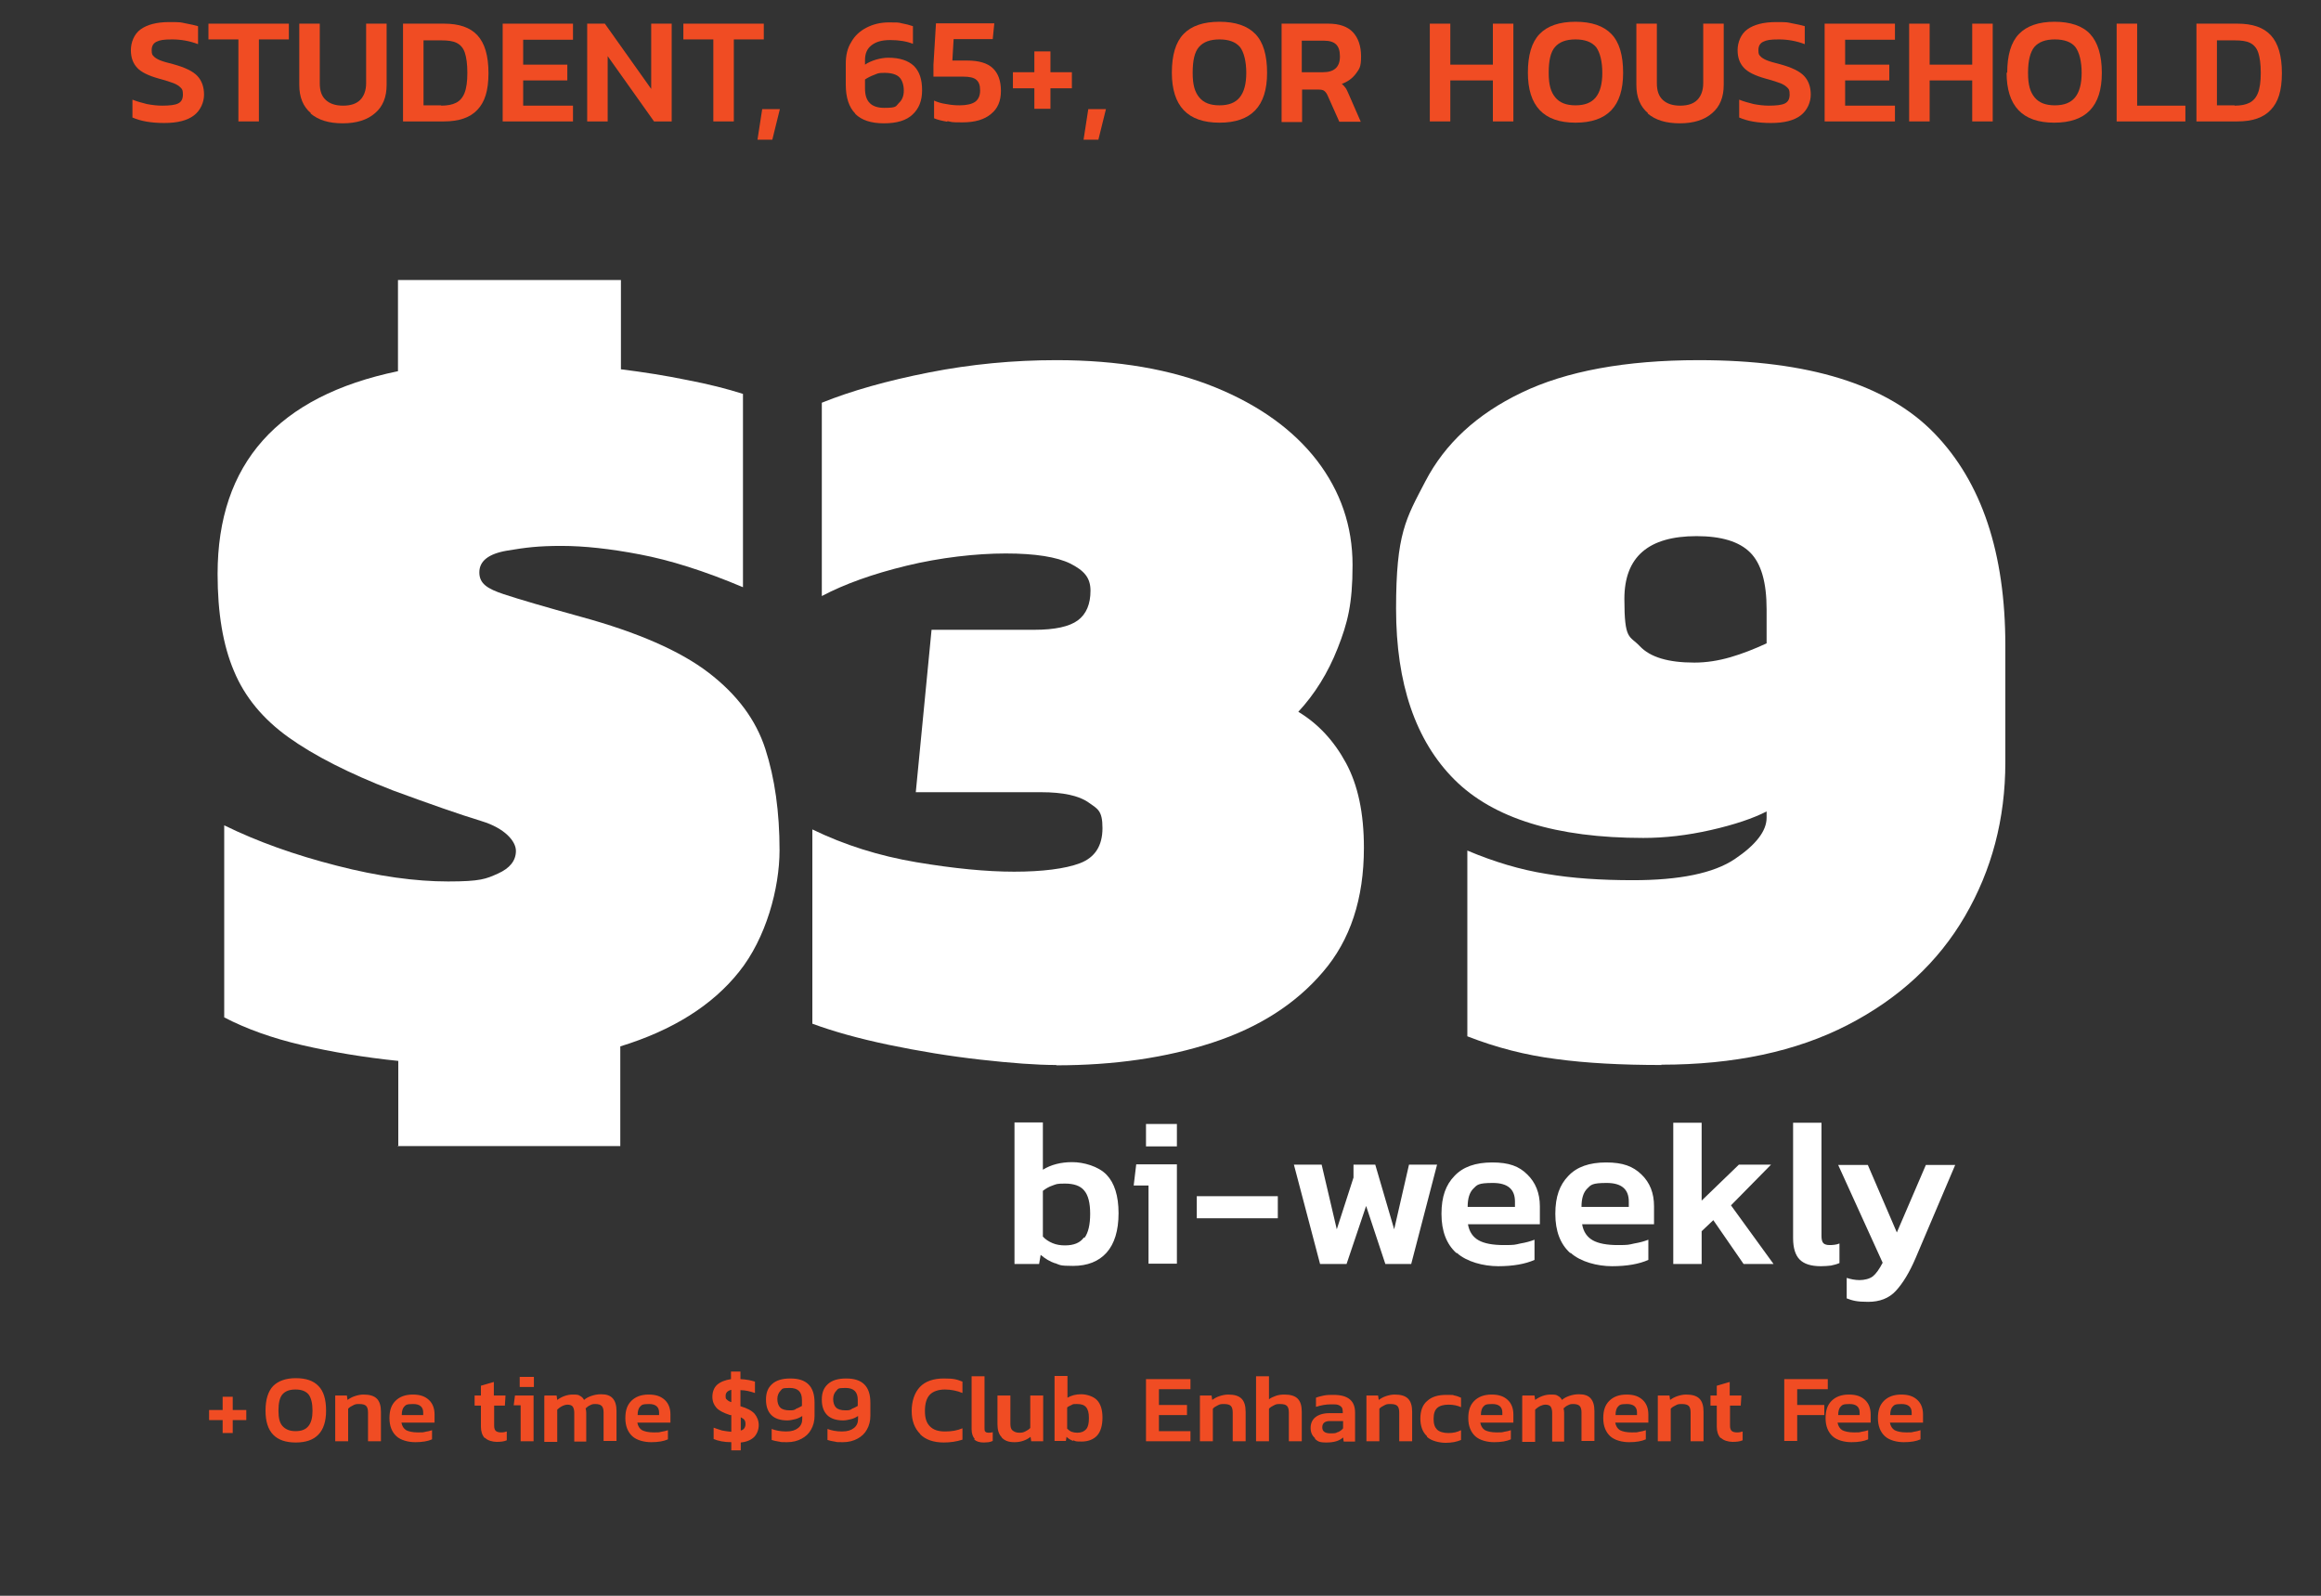
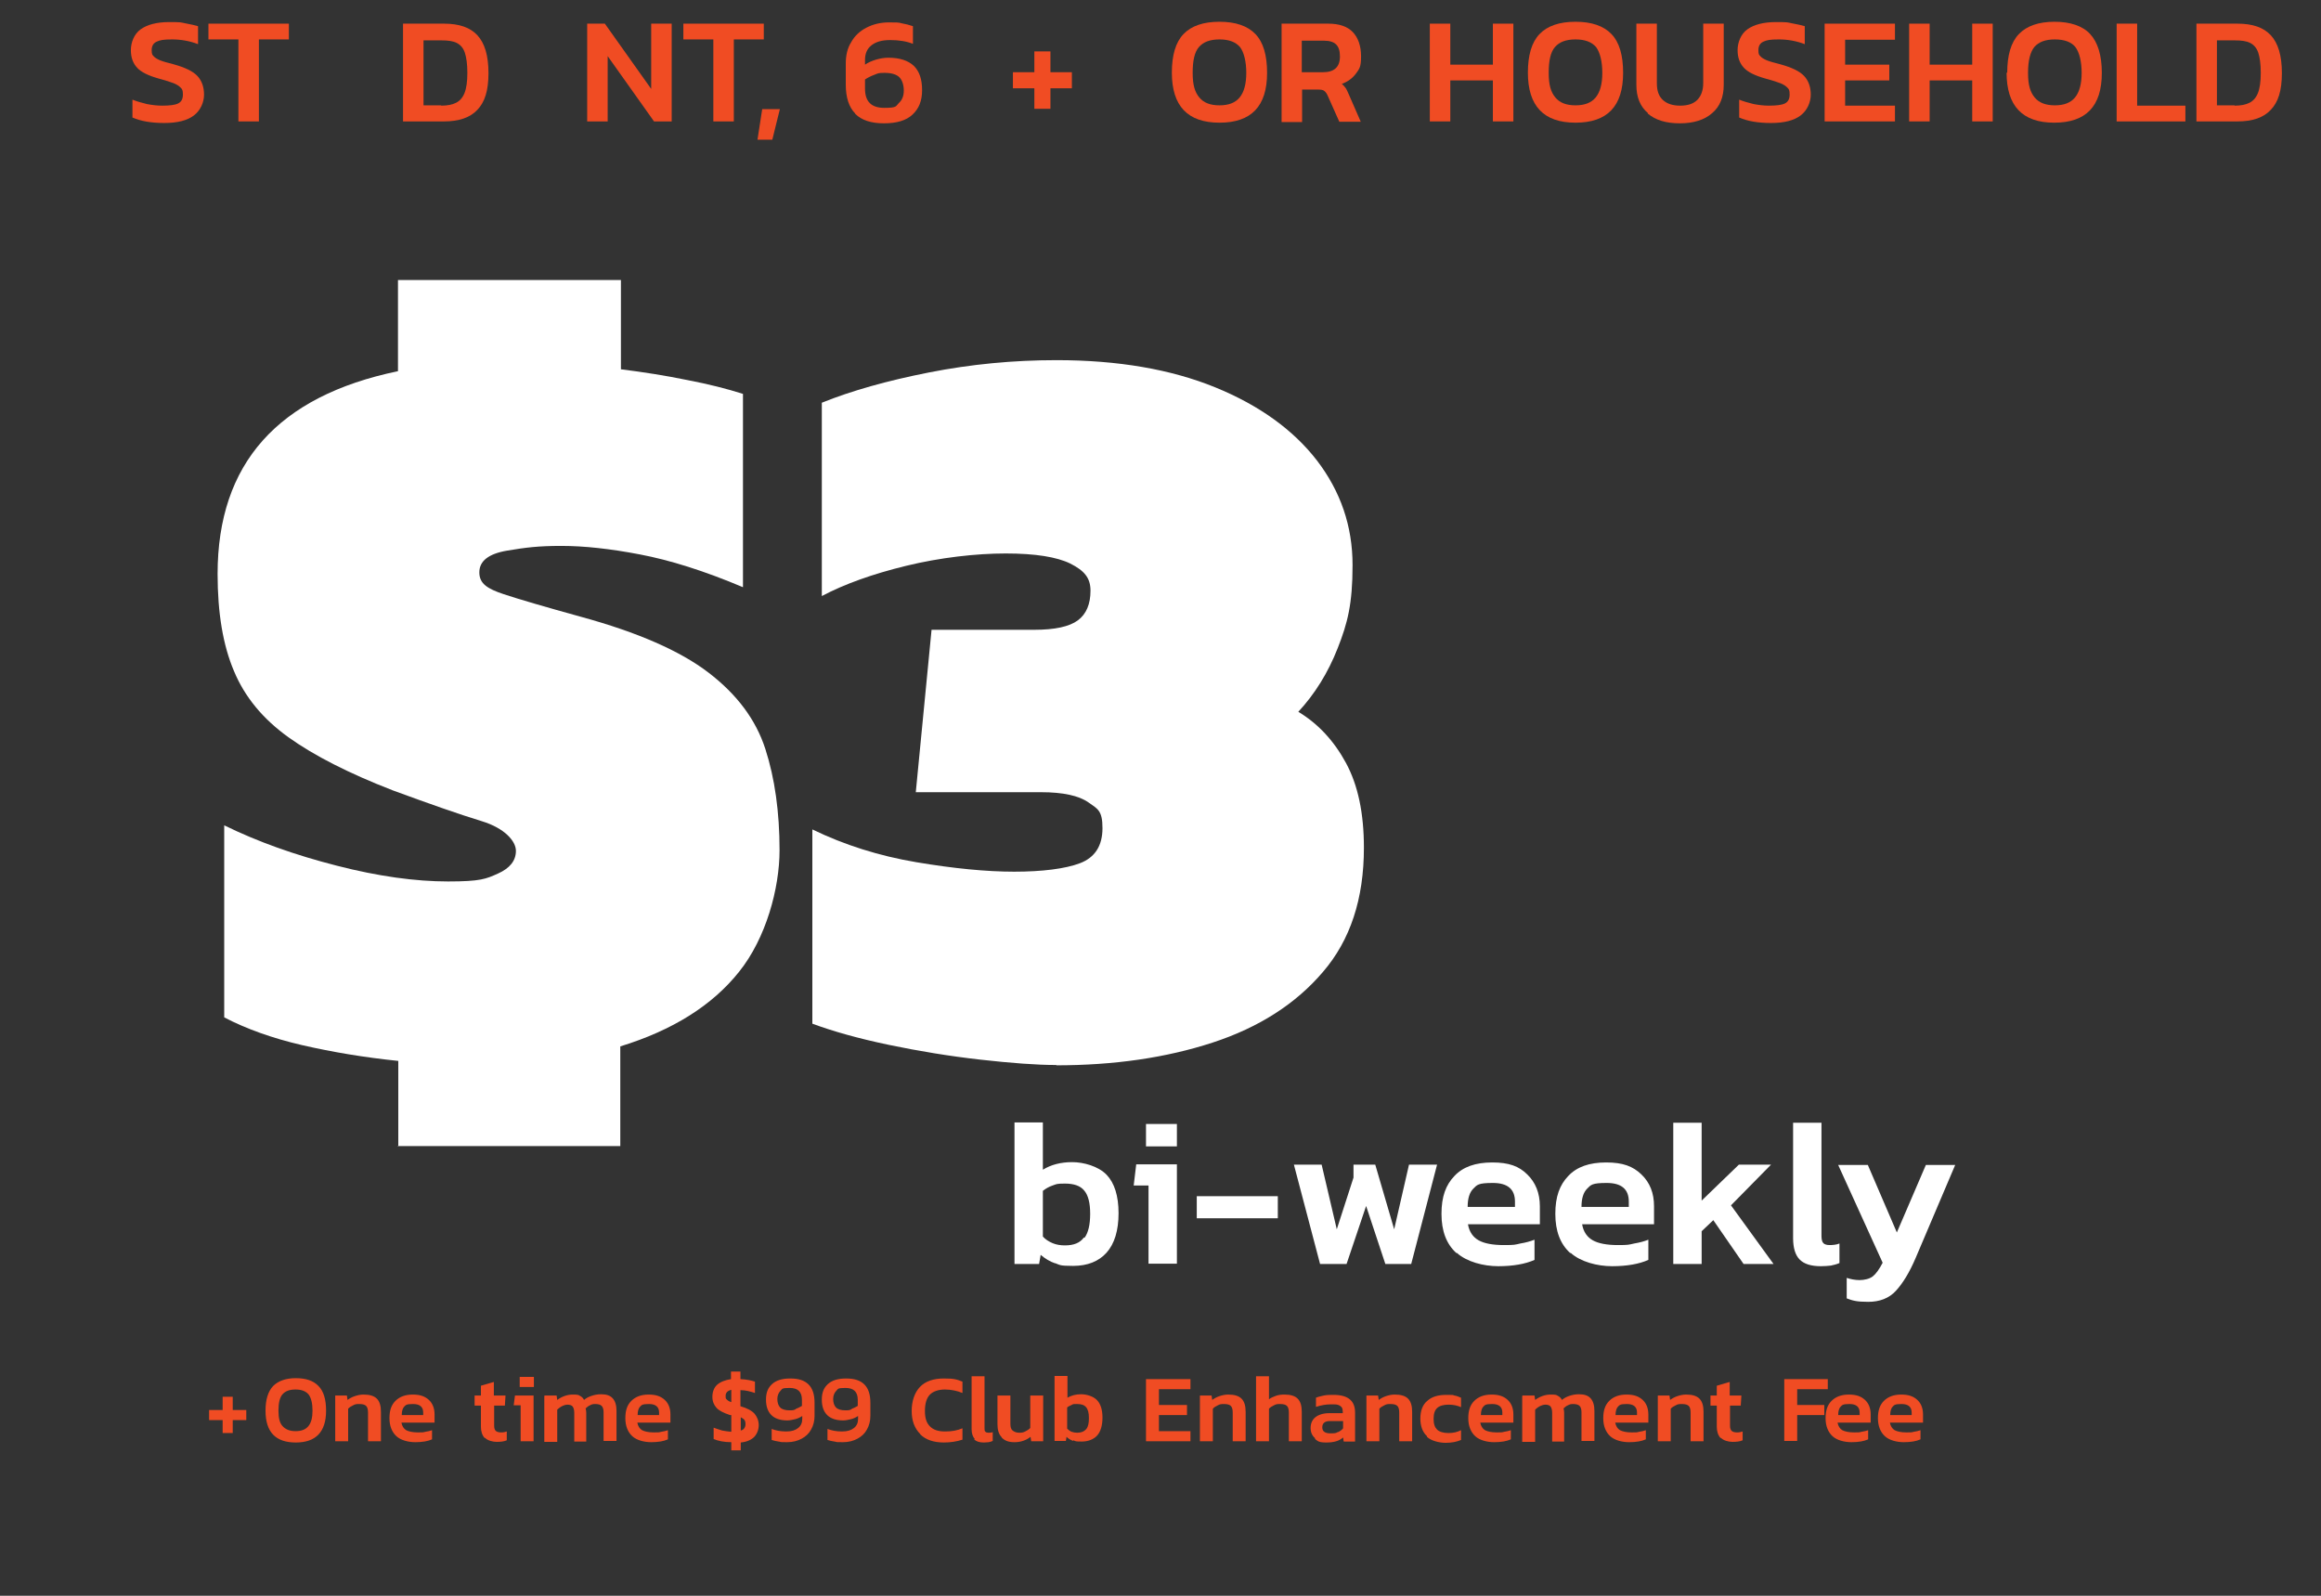
<svg xmlns="http://www.w3.org/2000/svg" id="Layer_2" version="1.1" viewBox="0 0 736 506">
  <rect x="0" y="0" width="736" height="506" fill="#333333" stroke="none" />
  <defs>
    <style>
      .st0 {
        fill: #f04c23;
      }

      .st1 {
        fill: #fff;
      }

      .st2 {
        fill: none;
      }
    </style>
  </defs>
  <g id="Layer_1-2">
    <path class="st0" d="M42,37.3v-5.7c1.5.6,3,1,4.6,1.4,1.6.3,3.2.5,4.8.5,2.4,0,4.1-.2,5.1-.7,1-.5,1.5-1.4,1.5-2.8s-.2-1.7-.7-2.2c-.5-.5-1.2-1-2.2-1.4-1-.4-2.6-.9-4.8-1.5-3.2-.9-5.5-2-6.8-3.4-1.3-1.4-2-3.2-2-5.6s1-5.1,3.1-6.6c2.1-1.5,5.1-2.3,9.1-2.3s3.5.1,5.1.4,3,.6,4,.9v5.7c-2.6-1-5.4-1.5-8.2-1.5s-3.8.2-4.9.7c-1.1.5-1.6,1.4-1.6,2.7s.2,1.5.6,1.9c.4.5,1.1.9,2,1.3,1,.4,2.4.8,4.4,1.3,3.6,1,6.1,2.2,7.5,3.7,1.4,1.5,2.1,3.5,2.1,5.9s-1.1,5-3.2,6.6-5.2,2.4-9.4,2.4-7.5-.6-10-1.7h0Z" />
    <path class="st0" d="M75.6,12.5h-9.5v-5h25.5v5h-9.5v26h-6.5V12.5h0Z" />
-     <path class="st0" d="M98.6,35.9c-2.5-2.1-3.7-5.1-3.7-9V7.5h6.5v18.9c0,2.4.6,4.1,1.9,5.3,1.3,1.2,3.1,1.8,5.5,1.8s4.2-.6,5.4-1.8,1.9-3,1.9-5.3V7.5h6.5v19.4c0,3.9-1.2,6.9-3.7,9-2.4,2.1-5.8,3.2-10.2,3.2s-7.7-1-10.2-3.1h0Z" />
    <path class="st0" d="M127.8,7.5h13c4.8,0,8.3,1.2,10.6,3.7s3.5,6.4,3.5,12-1.2,9.2-3.5,11.6c-2.3,2.5-5.9,3.7-10.6,3.7h-13s0-31,0-31ZM139.9,33.5c2,0,3.5-.3,4.7-.9,1.2-.6,2.1-1.6,2.7-3.1.6-1.5.9-3.6.9-6.4s-.3-4.9-.8-6.4-1.4-2.5-2.6-3.1c-1.2-.6-2.8-.8-4.9-.8h-5.6v20.6h5.6Z" />
-     <path class="st0" d="M159.4,7.5h22.3v5.1h-15.8v7.9h14v5h-14v8h15.8v5h-22.3V7.5Z" />
    <path class="st0" d="M186.2,7.5h5.6l14.7,20.7V7.5h6.5v31h-5.6l-14.7-20.7v20.7h-6.5V7.5Z" />
    <path class="st0" d="M226.2,12.5h-9.5v-5h25.5v5h-9.5v26h-6.5V12.5h0Z" />
    <path class="st0" d="M241.7,34.6h5.6l-2.4,9.7h-4.7l1.5-9.7Z" />
    <path class="st0" d="M271.2,36c-2-2-3-5.1-3-9.2v-6.6c0-2.6.5-4.9,1.7-6.8,1.1-2,2.7-3.5,4.8-4.6,2.1-1.1,4.5-1.7,7.2-1.7s3,0,4.1.3c1.2.2,2.3.5,3.5.9v5.6c-2-.8-4.4-1.2-7.2-1.2s-4.6.6-6,1.7c-1.4,1.1-2,2.7-2,4.6v1.5c1-.7,2.2-1.2,3.5-1.6,1.4-.4,2.7-.6,3.9-.6,3.6,0,6.3.9,8.1,2.6,1.8,1.8,2.6,4.3,2.6,7.7s-1,5.8-3,7.7-5,2.8-9.1,2.8-7.1-1-9.1-3h0ZM285,32.7c1.1-1,1.6-2.3,1.6-4s-.5-3.3-1.4-4.2-2.5-1.4-4.7-1.4-2.1.2-3.2.6-2.1.9-3,1.5v2.9c0,4.1,2,6.1,6.1,6.1s3.6-.5,4.6-1.5h0Z" />
-     <path class="st0" d="M300.4,38.6c-1.7-.3-3.1-.6-4.2-1.1v-5.6c1.1.5,2.4.9,3.9,1.1,1.5.3,2.9.4,4.2.4,2.2,0,3.9-.4,4.9-1.1,1-.7,1.6-1.9,1.6-3.6s-.4-2.7-1.2-3.4c-.8-.7-2.2-1-4.2-1h-9.4v-3.7l.8-13.2h18.5l-.5,5h-12.4l-.4,6.8h4.7c3.7,0,6.4.8,8.1,2.4s2.6,4,2.6,7.2-1,5.6-3.1,7.3c-2.1,1.8-5.1,2.7-9.1,2.7s-3.1-.1-4.8-.4h0Z" />
    <path class="st0" d="M328,28h-6.8v-5.1h6.8v-6.6h5.1v6.6h6.8v5.1h-6.8v6.5h-5.1v-6.5Z" />
-     <path class="st0" d="M345.1,34.6h5.6l-2.4,9.7h-4.7l1.5-9.7h0Z" />
    <path class="st0" d="M371.6,23.1c0-5.6,1.2-9.7,3.7-12.3,2.5-2.6,6.3-3.9,11.4-3.9s8.9,1.3,11.4,3.9c2.5,2.6,3.7,6.7,3.7,12.3,0,10.6-5,15.8-15.1,15.8s-15.1-5.3-15.1-15.9h0ZM393.1,30.9c1.4-1.7,2.1-4.3,2.1-7.8s-.7-6.5-2-8.2c-1.4-1.6-3.5-2.4-6.5-2.4s-5.1.8-6.5,2.4c-1.4,1.6-2,4.3-2,8.2s.7,6.1,2.1,7.8,3.5,2.5,6.4,2.5,5-.8,6.4-2.5h0Z" />
    <path class="st0" d="M406.3,7.5h14.9c3.5,0,6.1.9,7.8,2.7s2.6,4.4,2.6,7.7-.5,3.9-1.6,5.4c-1.1,1.5-2.6,2.6-4.5,3.3.5.4.9.9,1.2,1.3s.6,1.1,1,2l3.8,8.7h-6.8l-3.7-8.3c-.3-.7-.7-1.2-1.1-1.5-.4-.3-1-.4-1.9-.4h-5.1v10.3h-6.5V7.5h0ZM419.5,22.9c1.8,0,3.1-.4,4-1.2s1.4-2,1.4-3.8-.4-3-1.2-3.8c-.8-.8-2.1-1.2-3.8-1.2h-7.1v10h6.7,0Z" />
    <path class="st0" d="M453.4,7.5h6.5v13h13.5V7.5h6.5v31h-6.5v-13h-13.5v13h-6.5V7.5Z" />
-     <path class="st0" d="M484.5,23.1c0-5.6,1.2-9.7,3.7-12.3,2.5-2.6,6.3-3.9,11.4-3.9s8.9,1.3,11.4,3.9,3.7,6.7,3.7,12.3c0,10.6-5,15.8-15.1,15.8s-15.1-5.3-15.1-15.9h0ZM506,30.9c1.4-1.7,2.1-4.3,2.1-7.8s-.7-6.5-2-8.2c-1.4-1.6-3.5-2.4-6.5-2.4s-5.1.8-6.5,2.4c-1.4,1.6-2,4.3-2,8.2s.7,6.1,2.1,7.8,3.5,2.5,6.4,2.5,5-.8,6.4-2.5h0Z" />
+     <path class="st0" d="M484.5,23.1c0-5.6,1.2-9.7,3.7-12.3,2.5-2.6,6.3-3.9,11.4-3.9s8.9,1.3,11.4,3.9,3.7,6.7,3.7,12.3c0,10.6-5,15.8-15.1,15.8s-15.1-5.3-15.1-15.9h0M506,30.9c1.4-1.7,2.1-4.3,2.1-7.8s-.7-6.5-2-8.2c-1.4-1.6-3.5-2.4-6.5-2.4s-5.1.8-6.5,2.4c-1.4,1.6-2,4.3-2,8.2s.7,6.1,2.1,7.8,3.5,2.5,6.4,2.5,5-.8,6.4-2.5h0Z" />
    <path class="st0" d="M522.6,35.9c-2.5-2.1-3.7-5.1-3.7-9V7.5h6.5v18.9c0,2.4.6,4.1,1.9,5.3s3.1,1.8,5.5,1.8,4.2-.6,5.4-1.8,1.9-3,1.9-5.3V7.5h6.5v19.4c0,3.9-1.2,6.9-3.7,9-2.4,2.1-5.8,3.2-10.2,3.2s-7.7-1-10.2-3.1h0Z" />
    <path class="st0" d="M551.5,37.3v-5.7c1.5.6,3,1,4.6,1.4,1.6.3,3.2.5,4.8.5,2.4,0,4.1-.2,5.1-.7,1-.5,1.5-1.4,1.5-2.8s-.2-1.7-.7-2.2c-.5-.5-1.2-1-2.2-1.4-1-.4-2.6-.9-4.8-1.5-3.2-.9-5.5-2-6.8-3.4-1.3-1.4-2-3.2-2-5.6s1-5.1,3.1-6.6c2.1-1.5,5.1-2.3,9.1-2.3s3.5.1,5.1.4,3,.6,4,.9v5.7c-2.6-1-5.4-1.5-8.2-1.5s-3.8.2-4.9.7c-1.1.5-1.6,1.4-1.6,2.7s.2,1.5.6,1.9c.4.5,1.1.9,2,1.3,1,.4,2.4.8,4.4,1.3,3.6,1,6.1,2.2,7.5,3.7,1.4,1.5,2.1,3.5,2.1,5.9s-1.1,5-3.2,6.6-5.2,2.4-9.4,2.4-7.5-.6-10-1.7h0Z" />
    <path class="st0" d="M578.6,7.5h22.3v5.1h-15.8v7.9h14v5h-14v8h15.8v5h-22.3V7.5Z" />
    <path class="st0" d="M605.4,7.5h6.5v13h13.5V7.5h6.5v31h-6.5v-13h-13.5v13h-6.5V7.5Z" />
    <path class="st0" d="M636.5,23.1c0-5.6,1.2-9.7,3.7-12.3,2.5-2.6,6.3-3.9,11.3-3.9s8.9,1.3,11.3,3.9,3.7,6.7,3.7,12.3c0,10.6-5,15.8-15.1,15.8s-15.1-5.3-15.1-15.9h0ZM658,30.9c1.4-1.7,2.1-4.3,2.1-7.8s-.7-6.5-2-8.2c-1.3-1.6-3.5-2.4-6.5-2.4s-5.1.8-6.5,2.4c-1.3,1.6-2,4.3-2,8.2s.7,6.1,2.1,7.8,3.5,2.5,6.4,2.5,5-.8,6.4-2.5h0Z" />
    <path class="st0" d="M671.2,7.5h6.5v26h15.3v5h-21.8V7.5h0Z" />
    <path class="st0" d="M696.5,7.5h13c4.8,0,8.3,1.2,10.6,3.7s3.5,6.4,3.5,12-1.2,9.2-3.5,11.6c-2.3,2.5-5.8,3.7-10.6,3.7h-13V7.5ZM708.6,33.5c2,0,3.5-.3,4.7-.9,1.2-.6,2.1-1.6,2.7-3.1.6-1.5.9-3.6.9-6.4s-.3-4.9-.8-6.4-1.4-2.5-2.6-3.1c-1.2-.6-2.8-.8-4.9-.8h-5.6v20.6h5.6Z" />
    <path class="st1" d="M126.3,363.3v-26.9c-10.8-1.1-20.9-2.8-30.5-5-9.5-2.2-17.8-5.2-24.7-8.8v-60.9c10.6,5.2,22.4,9.4,35.7,12.8,13.2,3.4,25,5,35.3,5s12-.8,15.8-2.5c3.8-1.7,5.7-4.1,5.7-7.2s-3.6-7.2-10.8-9.4c-7.2-2.2-16.6-5.5-28.3-9.8-13.9-5.4-24.9-11-33-16.8-8.1-5.8-13.9-12.8-17.3-21-3.5-8.2-5.2-18.5-5.2-30.8,0-35,19.1-56.4,57.2-64.3v-28.9h70.7v28.3c7.2.9,14.2,2,21,3.4,6.8,1.3,12.7,2.8,17.7,4.4v61.3c-12.3-5.2-23.2-8.6-32.7-10.4-9.4-1.8-17.7-2.7-24.9-2.7s-11.3.5-17.2,1.5-8.8,3.3-8.8,6.9,2.6,5.2,7.7,6.9,13.4,4.1,24.6,7.2c17.9,4.9,31.4,10.8,40.4,17.7,9,6.9,15,14.9,18,24.2s4.5,20,4.5,32.1-4.3,27.9-12.8,38.5c-8.5,10.7-21.1,18.6-37.7,23.7v31.6h-70.7,0Z" />
    <path class="st1" d="M335,337.7c-6.3,0-14.3-.6-24.1-1.7-9.8-1.1-19.5-2.7-29.1-4.7s-17.7-4.3-24.2-6.7v-61.6c10.1,4.9,21.1,8.4,33,10.4,11.9,2,22.2,3,31,3s16.2-.9,20.9-2.7c4.7-1.8,7.1-5.5,7.1-11.1s-1.5-6.1-4.5-8.2c-3-2.1-8-3.2-15-3.2h-39.7l5-51.5h32.6c6.5,0,11.1-1,13.8-3s4-5.2,4-9.4-2.1-6.4-6.4-8.6c-4.3-2.1-11.1-3.2-20.5-3.2s-20.8,1.3-31.5,3.9c-10.7,2.6-19.6,5.8-26.8,9.6v-61.3c9.4-3.8,20.8-7,34-9.6,13.2-2.6,26.7-3.9,40.4-3.9,19.5,0,36.3,2.9,50.3,8.6,14,5.7,24.8,13.5,32.3,23.2,7.5,9.8,11.3,20.8,11.3,33.2s-1.6,18.4-4.7,26.3c-3.1,7.9-7.3,14.6-12.5,20.2,6.3,3.8,11.3,9.2,15.1,16.2,3.8,7,5.7,15.9,5.7,26.9,0,16.2-4.3,29.3-13,39.4-8.6,10.1-20.3,17.6-35,22.4-14.7,4.8-31.2,7.2-49.6,7.2h0Z" />
-     <path class="st1" d="M526.9,337.7c-12.8,0-24-.6-33.5-1.9-9.5-1.2-18.9-3.6-28.1-7.2v-58.9c8.5,3.6,16.9,6.1,25.1,7.4,8.2,1.4,17.3,2,27.4,2,14.8,0,25.6-2.2,32.3-6.7,6.7-4.5,10.1-8.9,10.1-13.1v-2c-4.3,2.2-10.2,4.2-17.7,5.9-7.5,1.7-14.6,2.5-21.4,2.5-27.6,0-47.6-6.2-59.9-18.5-12.3-12.3-18.5-30.4-18.5-54.2s3.1-28.5,9.3-40.4c6.2-11.9,16.3-21.3,30.5-28.1,14.1-6.8,32.9-10.3,56.2-10.3,34.8,0,59.7,7.7,74.7,23.2,15,15.5,22.5,37.9,22.5,67.3v37c0,18-4.3,34.2-12.8,48.8-8.5,14.6-20.9,26.1-37.2,34.5-16.3,8.4-36,12.6-59.1,12.6h0ZM537.3,210.1c3.8,0,7.6-.6,11.4-1.7s7.6-2.6,11.5-4.4v-10.8c0-8.5-1.7-14.5-5.2-18s-9.2-5.2-17-5.2c-15.3,0-22.9,6.6-22.9,19.9s1.6,11.5,4.9,15,9,5.2,17.3,5.2h0Z" />
    <path class="st1" d="M334.6,400.6c-1.7-.6-3.2-1.5-4.6-2.7l-.5,2.9h-7.8v-44.9h9v15c2.6-1.6,5.7-2.4,9.3-2.4s8.3,1.3,10.9,4c2.5,2.6,3.8,6.7,3.8,12.2s-1.3,9.7-3.8,12.5-6.1,4.2-10.6,4.2-4.1-.3-5.8-.9h0ZM343.9,392.5c1.2-1.6,1.8-4.2,1.8-7.6s-.6-5.9-1.9-7.4c-1.2-1.5-3.3-2.2-6.1-2.2s-2.7.2-3.9.6-2.2,1-3.1,1.7v14.5c.8.9,1.9,1.6,3.1,2.1s2.5.7,3.9.7c2.8,0,4.8-.8,6-2.5h0Z" />
    <path class="st1" d="M364.2,375.9h-4.7l.8-6.7h12.9v31.5h-9v-24.9h0ZM363.4,356.4h9.8v7.1h-9.8v-7.1Z" />
    <path class="st1" d="M379.5,379.3h25.7v7h-25.7v-7Z" />
    <path class="st1" d="M410.1,369.3h9l4.8,20.5,5.3-16.4v-4.1h6.9l6,20.5,4.7-20.5h8.9l-8.2,31.5h-8.2l-6.1-18.4-6.2,18.4h-8.4l-8.3-31.5h0Z" />
    <path class="st1" d="M461.8,397.3c-3.1-2.8-4.7-6.9-4.7-12.4s1.4-9.2,4.1-12c2.7-2.9,6.7-4.3,12-4.3s8.5,1.2,11.1,3.8c2.6,2.5,4,5.9,4,10.1v5.7h-22.8c.4,2.4,1.6,4.1,3.4,5.1s4.5,1.5,8,1.5,3.4-.1,5.2-.5c1.8-.3,3.2-.7,4.5-1.2v6.4c-2.9,1.3-6.8,2-11.5,2s-10-1.4-13.1-4.2h0ZM480.4,382.7v-1.7c0-3.9-2.3-5.9-7-5.9s-5,.6-6.2,1.8c-1.2,1.2-1.8,3.1-1.8,5.8h15,0Z" />
    <path class="st1" d="M497.9,397.3c-3.1-2.8-4.7-6.9-4.7-12.4s1.4-9.2,4.1-12c2.7-2.9,6.7-4.3,12-4.3s8.5,1.2,11.2,3.8,4,5.9,4,10.1v5.7h-22.8c.4,2.4,1.6,4.1,3.4,5.1s4.5,1.5,7.9,1.5,3.4-.1,5.2-.5c1.8-.3,3.2-.7,4.5-1.2v6.4c-2.9,1.3-6.8,2-11.5,2s-10-1.4-13.1-4.2h0ZM516.5,382.7v-1.7c0-3.9-2.3-5.9-7-5.9s-5,.6-6.2,1.8c-1.2,1.2-1.8,3.1-1.8,5.8h15Z" />
    <path class="st1" d="M530.6,356h9v24.7l11.8-11.4h10.2l-12.7,12.9,13.5,18.6h-9.5l-9.6-13.9-3.7,3.5v10.4h-9v-44.9h0Z" />
    <path class="st1" d="M570.7,399.4c-1.4-1.4-2.1-3.7-2.1-6.8v-36.6h9v35.9c0,1.1.2,1.9.6,2.3.4.4,1.1.6,2,.6s2.2-.1,3.1-.5v6.2c-.9.4-1.8.6-2.7.8-.9.1-2,.2-3.2.2-3.1,0-5.3-.7-6.7-2.1h0Z" />
    <path class="st1" d="M585.6,411.5v-6.3c1.2.4,2.6.7,4.1.7s3.2-.4,4.2-1.2c1-.8,2-2.2,3.1-4.3l-14.1-31h9.4l9.2,21.4,9.2-21.4h9.3l-12.5,29.4c-2,4.7-4.1,8.1-6.3,10.5s-5.2,3.5-8.8,3.5-5-.4-6.8-1.1h0Z" />
    <rect class="st2" width="736" height="506" />
  </g>
  <path class="st0" d="M70.6,450.3h-4.3v-3.2h4.3v-4.2h3.2v4.2h4.3v3.2h-4.3v4.1h-3.2v-4.1ZM84.2,447.3c0-3.5.8-6.1,2.4-7.8,1.6-1.6,4-2.5,7.2-2.5s5.6.8,7.2,2.5c1.6,1.6,2.4,4.2,2.4,7.8,0,6.7-3.2,10.1-9.6,10.1s-9.6-3.3-9.6-10.1ZM97.8,452.2c.9-1.1,1.3-2.7,1.3-4.9s-.4-4.1-1.3-5.2c-.9-1-2.2-1.5-4.1-1.5s-3.2.5-4.1,1.5-1.3,2.8-1.3,5.2.4,3.9,1.3,4.9,2.2,1.6,4.1,1.6,3.2-.5,4.1-1.6ZM106.2,442.5h3.8l.2,1.4c.7-.5,1.4-.9,2.3-1.2.9-.3,1.8-.5,2.8-.5,1.9,0,3.3.4,4.2,1.3s1.3,2.3,1.3,4.2v9.3h-4.1v-9.1c0-1-.2-1.7-.6-2.1-.4-.4-1.1-.6-2.2-.6s-1.3.1-1.9.4c-.6.3-1.2.6-1.6,1.1v10.3h-4.1v-14.5ZM125.7,455.4c-1.4-1.3-2.2-3.2-2.2-5.7s.6-4.2,1.9-5.5c1.3-1.3,3.1-2,5.5-2s3.9.6,5.1,1.7,1.8,2.7,1.8,4.6v2.6h-10.5c.2,1.1.7,1.9,1.5,2.4.8.4,2,.7,3.7.7s1.6,0,2.4-.2c.8-.1,1.5-.3,2.1-.5v2.9c-1.3.6-3.1.9-5.3.9s-4.6-.6-6-1.9ZM134.2,448.7v-.8c0-1.8-1.1-2.7-3.2-2.7s-2.3.3-2.8.8-.8,1.4-.8,2.7h6.9ZM153.7,456c-.8-.9-1.2-2.1-1.2-3.6v-6.7h-2v-3.2h2v-3.1l4.1-1.2v4.3h3.7l-.2,3.2h-3.4v6.4c0,.8.2,1.3.5,1.6s.9.5,1.7.5,1.2-.1,1.8-.3v2.8c-.9.4-2,.5-3.2.5s-2.9-.4-3.7-1.3ZM165.1,445.6h-2.2l.4-3.1h5.9v14.5h-4.1v-11.4ZM164.8,436.6h4.5v3.2h-4.5v-3.2ZM172.7,442.5h3.8l.2,1.4c1.5-1.1,3.2-1.7,4.9-1.7s1.8.1,2.3.4c.6.3,1,.7,1.3,1.3.7-.6,1.5-1,2.4-1.3.9-.3,1.9-.5,3-.5,1.7,0,2.9.4,3.7,1.3.8.9,1.2,2.2,1.2,4v9.5h-4.1v-9.1c0-.9-.2-1.6-.6-2s-1.1-.6-2-.6-1.1.1-1.7.4c-.5.2-1,.6-1.4,1,.1.3.2.8.2,1.3v9.2h-3.8v-9.1c0-.9-.2-1.6-.5-2-.3-.4-.9-.6-1.7-.6s-2.1.5-3.2,1.6v10.2h-4.1v-14.5ZM200.5,455.4c-1.4-1.3-2.2-3.2-2.2-5.7s.6-4.2,1.9-5.5c1.3-1.3,3.1-2,5.5-2s3.9.6,5.1,1.7,1.8,2.7,1.8,4.6v2.6h-10.5c.2,1.1.7,1.9,1.5,2.4.8.4,2,.7,3.7.7s1.6,0,2.4-.2c.8-.1,1.5-.3,2.1-.5v2.9c-1.3.6-3.1.9-5.3.9s-4.6-.6-6-1.9ZM209,448.7v-.8c0-1.8-1.1-2.7-3.2-2.7s-2.3.3-2.8.8-.8,1.4-.8,2.7h6.9ZM231.9,457.3c-2.3,0-4.2-.4-5.6-1v-3.6c.8.3,1.7.6,2.7.9,1,.2,1.9.3,2.9.4v-5.3h-.4c-2.1-.7-3.5-1.4-4.3-2.3s-1.3-2-1.3-3.5.5-2.9,1.5-3.8,2.5-1.5,4.4-1.8v-2.4h3v2.4c1.9.1,3.4.4,4.6.8v3.6c-1.5-.5-3-.9-4.6-.9v5.1c2.1.6,3.6,1.4,4.5,2.4.8,1,1.3,2.2,1.3,3.6s-.5,2.7-1.4,3.7c-1,1-2.4,1.6-4.3,1.8v2.5h-3v-2.4ZM231.9,440.7c-1.2.3-1.8.9-1.8,1.9s.1.9.4,1.2.7.6,1.4.8v-4ZM236,452.9c.2-.3.4-.7.4-1.3s-.1-1-.3-1.3c-.2-.3-.6-.6-1.2-.9v4.2c.5-.1.9-.4,1.1-.7ZM246.9,457.1c-.8-.1-1.5-.3-2.2-.5v-3.5c1.3.5,2.8.8,4.6.8s2.9-.4,3.8-1.1c.9-.7,1.3-1.7,1.3-2.9v-.9c-.6.4-1.4.8-2.2,1-.9.2-1.7.4-2.5.4-2.3,0-4-.6-5.1-1.7s-1.7-2.7-1.7-4.9.6-3.7,1.9-4.9c1.3-1.2,3.2-1.8,5.8-1.8s4.5.6,5.8,1.9c1.3,1.3,1.9,3.2,1.9,5.8v4.2c0,1.6-.4,3.1-1.1,4.3-.7,1.3-1.7,2.2-3,2.9-1.3.7-2.8,1.1-4.6,1.1s-1.9,0-2.6-.2ZM252.4,446.7c.7-.2,1.3-.6,1.9-.9v-1.9c0-2.6-1.3-3.8-3.9-3.8s-2.3.3-2.9.9-1,1.5-1,2.6.3,2.1.9,2.7c.6.6,1.6.9,3,.9s1.3-.1,2-.4ZM264.6,457.1c-.8-.1-1.5-.3-2.2-.5v-3.5c1.3.5,2.8.8,4.6.8s2.9-.4,3.8-1.1c.9-.7,1.3-1.7,1.3-2.9v-.9c-.6.4-1.4.8-2.2,1-.9.2-1.7.4-2.5.4-2.3,0-4-.6-5.1-1.7s-1.7-2.7-1.7-4.9.6-3.7,1.9-4.9c1.3-1.2,3.2-1.8,5.8-1.8s4.5.6,5.8,1.9c1.3,1.3,1.9,3.2,1.9,5.8v4.2c0,1.6-.4,3.1-1.1,4.3-.7,1.3-1.7,2.2-3,2.9-1.3.7-2.8,1.1-4.6,1.1s-1.9,0-2.6-.2ZM270.1,446.7c.7-.2,1.3-.6,1.9-.9v-1.9c0-2.6-1.3-3.8-3.9-3.8s-2.3.3-2.9.9-1,1.5-1,2.6.3,2.1.9,2.7c.6.6,1.6.9,3,.9s1.3-.1,2-.4ZM291.8,454.7c-1.8-1.8-2.7-4.2-2.7-7.3s.9-5.8,2.6-7.6c1.7-1.8,4.3-2.7,7.6-2.7s4.1.3,5.9,1v3.6c-1.7-.7-3.6-1.1-5.6-1.1s-3.8.6-4.8,1.7c-1,1.1-1.5,2.8-1.5,5.1s.5,3.8,1.6,4.9,2.6,1.6,4.8,1.6,3.8-.3,5.5-1v3.6c-1.8.6-3.8.9-5.9.9-3.3,0-5.8-.9-7.5-2.6ZM309.1,456.3c-.6-.7-1-1.7-1-3.1v-16.8h4.1v16.5c0,.5,0,.9.3,1.1.2.2.5.3.9.3s1,0,1.4-.2v2.8c-.4.2-.8.3-1.3.4-.4,0-.9.1-1.5.1-1.4,0-2.4-.3-3.1-1ZM317.7,455.8c-1-1-1.4-2.4-1.4-4.2v-9.1h4.1v9c0,1,.2,1.7.7,2.1.5.4,1.2.7,2.1.7s1.3-.1,1.9-.4c.6-.3,1.1-.6,1.6-1.1v-10.3h4.1v14.5h-3.8l-.2-1.4c-1.4,1.1-3.1,1.7-5.1,1.7s-3.1-.5-4.1-1.5ZM340.3,456.9c-.8-.3-1.5-.7-2.1-1.3l-.2,1.3h-3.6v-20.6h4.1v6.9c1.2-.7,2.6-1.1,4.3-1.1s3.8.6,5,1.8,1.8,3.1,1.8,5.6-.6,4.5-1.7,5.7-2.8,1.9-4.9,1.9-1.9-.1-2.6-.4ZM344.5,453.1c.6-.8.8-1.9.8-3.5s-.3-2.7-.9-3.4c-.6-.7-1.5-1-2.8-1s-1.3,0-1.8.3-1,.4-1.4.8v6.7c.4.4.9.8,1.4,1,.6.2,1.2.3,1.8.3,1.3,0,2.2-.4,2.8-1.1ZM363.4,437.3h14.1v3.2h-10v5h8.9v3.2h-8.9v5.1h10v3.2h-14.1v-19.7ZM380.4,442.5h3.8l.2,1.4c.7-.5,1.4-.9,2.3-1.2.9-.3,1.8-.5,2.8-.5,1.9,0,3.3.4,4.2,1.3s1.3,2.3,1.3,4.2v9.3h-4.1v-9.1c0-1-.2-1.7-.6-2.1-.4-.4-1.1-.6-2.2-.6s-1.3.1-1.9.4c-.6.3-1.2.6-1.6,1.1v10.3h-4.1v-14.5ZM398.3,436.4h4.1v7.3c.6-.5,1.4-.8,2.2-1.1.8-.3,1.8-.4,2.7-.4,1.9,0,3.3.4,4.2,1.3s1.3,2.3,1.3,4.2v9.3h-4.1v-9.1c0-1-.2-1.7-.6-2.1-.4-.4-1.1-.6-2.2-.6s-1.3.1-1.9.4c-.6.3-1.2.6-1.6,1.1v10.3h-4.1v-20.6ZM417.1,456.1c-1-.8-1.5-1.9-1.5-3.3s.5-2.6,1.5-3.4c1-.8,2.5-1.3,4.4-1.3h4.3v-.4c0-.6-.1-1.1-.3-1.4-.2-.3-.6-.6-1.1-.8-.5-.2-1.3-.2-2.3-.2-1.7,0-3.2.3-4.8.8v-2.9c.7-.3,1.6-.5,2.5-.7,1-.2,2-.2,3.1-.2,4.6,0,6.8,1.9,6.8,5.6v9.2h-3.6l-.2-1.3c-1.2,1.1-2.9,1.6-5.3,1.6s-2.7-.4-3.7-1.2ZM424.3,454.1c.7-.3,1.2-.7,1.6-1.2v-2.3h-4.2c-1.6,0-2.4.7-2.4,2s.9,1.9,2.6,1.9,1.7-.1,2.3-.4ZM433.2,442.5h3.8l.2,1.4c.7-.5,1.4-.9,2.3-1.2.9-.3,1.8-.5,2.8-.5,1.9,0,3.3.4,4.2,1.3s1.3,2.3,1.3,4.2v9.3h-4.1v-9.1c0-1-.2-1.7-.6-2.1-.4-.4-1.1-.6-2.2-.6s-1.3.1-1.9.4c-.6.3-1.2.6-1.6,1.1v10.3h-4.1v-14.5ZM452.5,455.4c-1.4-1.3-2.1-3.2-2.1-5.6s.7-4.4,2.2-5.6c1.4-1.3,3.4-1.9,6-1.9s1.9,0,2.6.2c.7.1,1.4.4,2.1.7v3c-1.1-.5-2.4-.8-3.9-.8s-2.8.3-3.6,1-1.2,1.8-1.2,3.5.4,2.7,1.1,3.4c.7.7,2,1.1,3.6,1.1s2.8-.3,4-.9v3.1c-1.4.6-3,.9-4.9.9s-4.6-.6-5.9-1.9ZM467.8,455.4c-1.4-1.3-2.2-3.2-2.2-5.7s.6-4.2,1.9-5.5c1.3-1.3,3.1-2,5.5-2s3.9.6,5.1,1.7,1.8,2.7,1.8,4.6v2.6h-10.5c.2,1.1.7,1.9,1.5,2.4.8.4,2,.7,3.7.7s1.6,0,2.4-.2c.8-.1,1.5-.3,2.1-.5v2.9c-1.3.6-3.1.9-5.3.9s-4.6-.6-6-1.9ZM476.4,448.7v-.8c0-1.8-1.1-2.7-3.2-2.7s-2.3.3-2.8.8-.8,1.4-.8,2.7h6.9ZM482.8,442.5h3.8l.2,1.4c1.5-1.1,3.2-1.7,4.9-1.7s1.8.1,2.3.4c.6.3,1,.7,1.3,1.3.7-.6,1.5-1,2.4-1.3.9-.3,1.9-.5,3-.5,1.7,0,2.9.4,3.7,1.3.8.9,1.2,2.2,1.2,4v9.5h-4.1v-9.1c0-.9-.2-1.6-.6-2s-1.1-.6-2-.6-1.1.1-1.7.4c-.5.2-1,.6-1.4,1,.1.3.2.8.2,1.3v9.2h-3.8v-9.1c0-.9-.2-1.6-.5-2-.3-.4-.9-.6-1.7-.6s-2.1.5-3.2,1.6v10.2h-4.1v-14.5ZM510.6,455.4c-1.4-1.3-2.2-3.2-2.2-5.7s.6-4.2,1.9-5.5c1.3-1.3,3.1-2,5.5-2s3.9.6,5.1,1.7,1.8,2.7,1.8,4.6v2.6h-10.5c.2,1.1.7,1.9,1.5,2.4.8.4,2,.7,3.7.7s1.6,0,2.4-.2c.8-.1,1.5-.3,2.1-.5v2.9c-1.3.6-3.1.9-5.3.9s-4.6-.6-6-1.9ZM519.1,448.7v-.8c0-1.8-1.1-2.7-3.2-2.7s-2.3.3-2.8.8-.8,1.4-.8,2.7h6.9ZM525.6,442.5h3.8l.2,1.4c.7-.5,1.4-.9,2.3-1.2.9-.3,1.8-.5,2.8-.5,1.9,0,3.3.4,4.2,1.3s1.3,2.3,1.3,4.2v9.3h-4.1v-9.1c0-1-.2-1.7-.6-2.1-.4-.4-1.1-.6-2.2-.6s-1.3.1-1.9.4c-.6.3-1.2.6-1.6,1.1v10.3h-4.1v-14.5ZM545.6,456c-.8-.9-1.2-2.1-1.2-3.6v-6.7h-2v-3.2h2v-3.1l4.1-1.2v4.3h3.7l-.2,3.2h-3.4v6.4c0,.8.2,1.3.5,1.6s.9.5,1.7.5,1.2-.1,1.8-.3v2.8c-.9.4-2,.5-3.2.5s-2.9-.4-3.7-1.3ZM565.8,437.3h13.8v3.2h-9.7v5h8.6v3.2h-8.6v8.2h-4.1v-19.7ZM581.1,455.4c-1.4-1.3-2.2-3.2-2.2-5.7s.6-4.2,1.9-5.5c1.3-1.3,3.1-2,5.5-2s3.9.6,5.1,1.7,1.8,2.7,1.8,4.6v2.6h-10.5c.2,1.1.7,1.9,1.5,2.4.8.4,2,.7,3.7.7s1.6,0,2.4-.2c.8-.1,1.5-.3,2.1-.5v2.9c-1.3.6-3.1.9-5.3.9s-4.6-.6-6-1.9ZM589.7,448.7v-.8c0-1.8-1.1-2.7-3.2-2.7s-2.3.3-2.8.8-.8,1.4-.8,2.7h6.9ZM597.7,455.4c-1.4-1.3-2.2-3.2-2.2-5.7s.6-4.2,1.9-5.5c1.3-1.3,3.1-2,5.5-2s3.9.6,5.1,1.7,1.8,2.7,1.8,4.6v2.6h-10.5c.2,1.1.7,1.9,1.5,2.4.8.4,2,.7,3.7.7s1.6,0,2.4-.2c.8-.1,1.5-.3,2.1-.5v2.9c-1.3.6-3.1.9-5.3.9s-4.6-.6-6-1.9ZM606.2,448.7v-.8c0-1.8-1.1-2.7-3.2-2.7s-2.3.3-2.8.8-.8,1.4-.8,2.7h6.9Z" />
</svg>